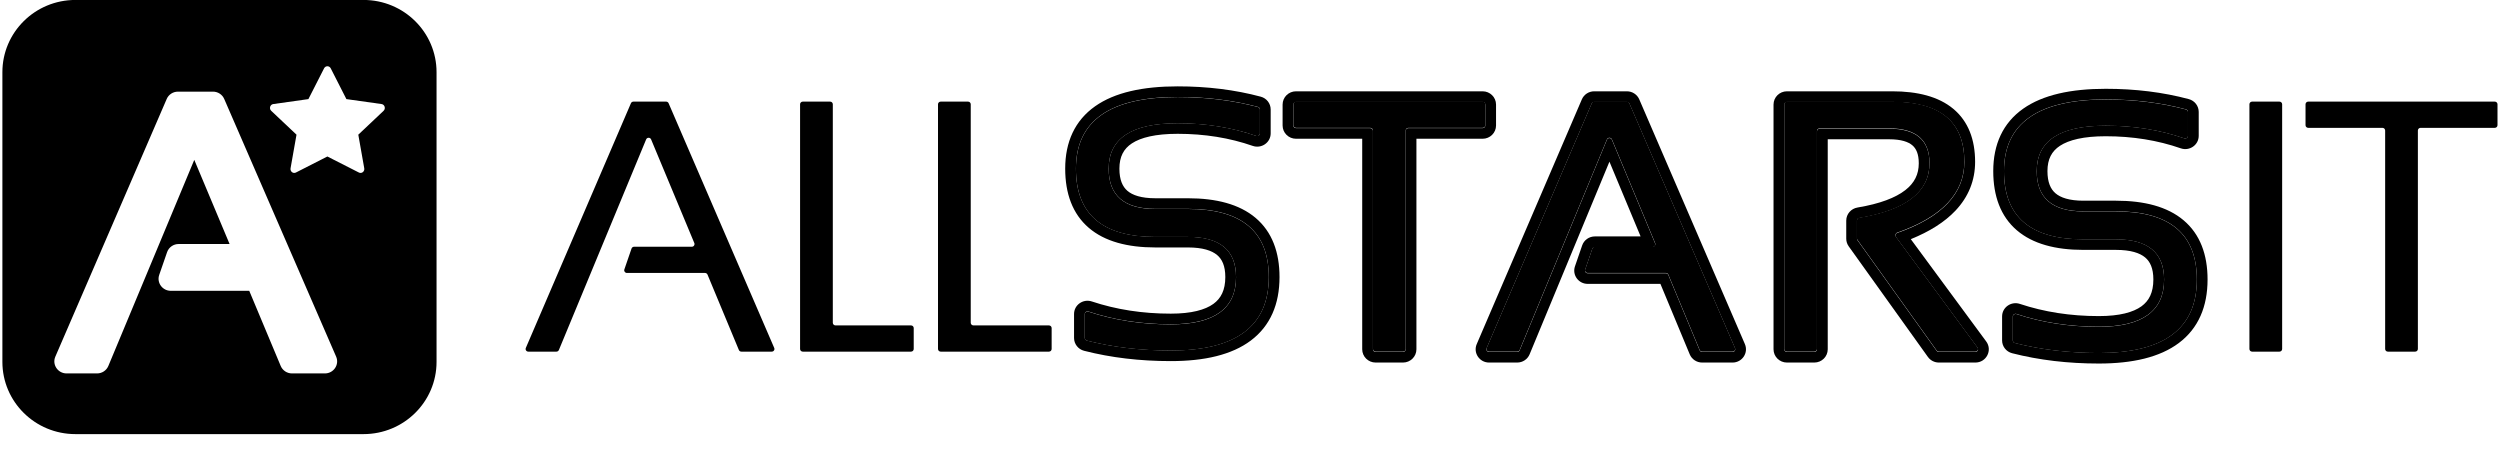
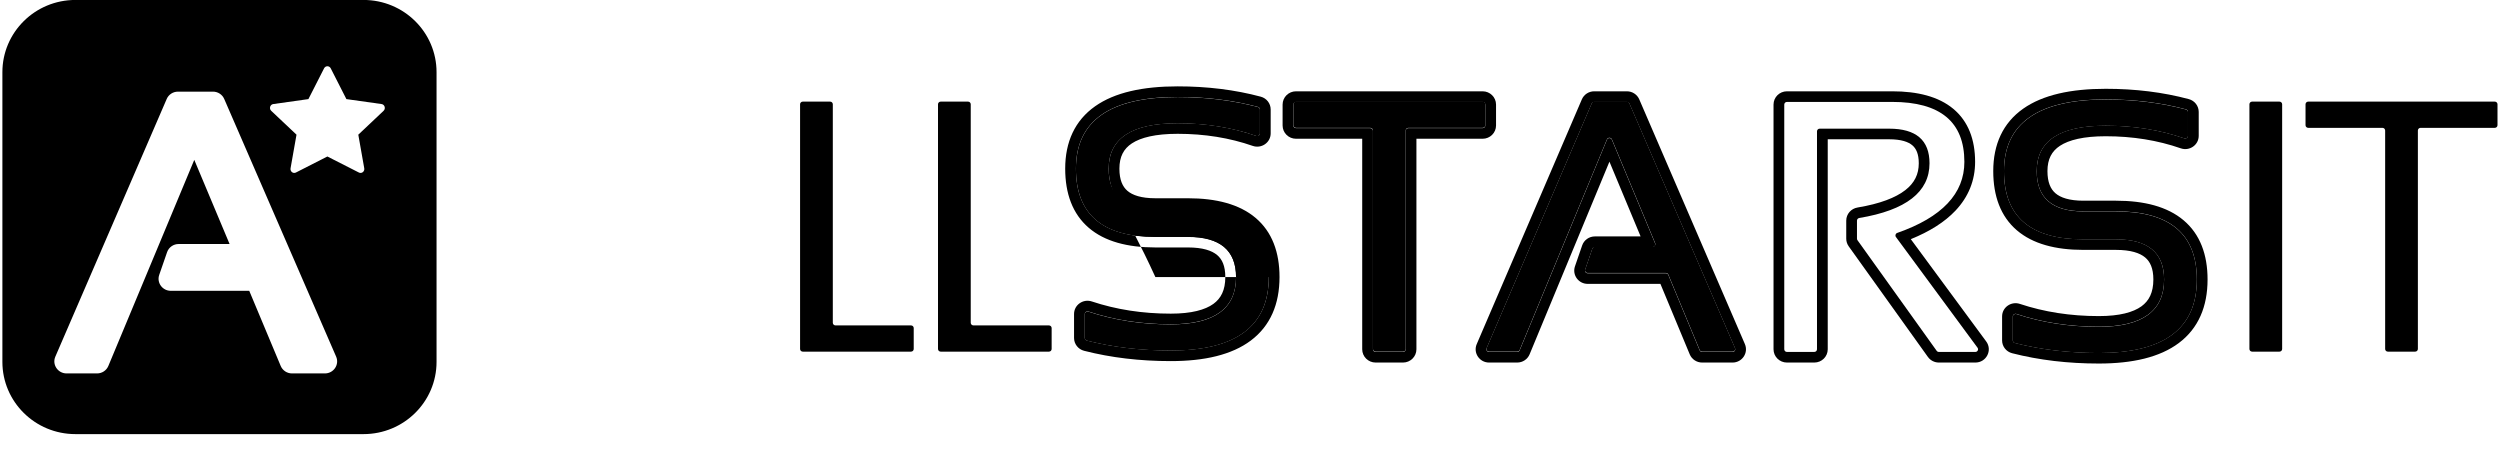
<svg xmlns="http://www.w3.org/2000/svg" width="441" height="80" viewBox="0 0 441 80" fill="none">
  <g clip-path="url(#clip0_517_711)">
    <path d="M440.084 17.925C440.346 17.925 440.558 18.135 440.558 18.393V22.083C440.558 22.342 440.346 22.551 440.084 22.551H426.987C426.726 22.551 426.514 22.761 426.514 23.019V61.561C426.514 61.819 426.301 62.029 426.04 62.029H421.213C420.952 62.029 420.74 61.819 420.74 61.561V23.019C420.74 22.761 420.528 22.551 420.266 22.551H407.169C406.908 22.551 406.696 22.342 406.696 22.083V18.393C406.696 18.135 406.908 17.925 407.169 17.925H440.084Z" fill="black" />
    <path d="M402.097 17.925C402.359 17.925 402.571 18.135 402.571 18.393V61.561C402.571 61.819 402.359 62.029 402.097 62.029H397.271C397.009 62.029 396.797 61.819 396.797 61.561V18.393C396.797 18.135 397.009 17.925 397.271 17.925H402.097Z" fill="black" />
    <path d="M146.434 17.925C146.695 17.925 146.908 18.135 146.908 18.393V56.934C146.908 57.193 147.119 57.403 147.381 57.403H160.706C160.968 57.403 161.18 57.612 161.18 57.87V61.561C161.18 61.819 160.968 62.029 160.706 62.029H141.607C141.346 62.029 141.134 61.819 141.134 61.561V18.393C141.134 18.135 141.346 17.925 141.607 17.925H146.434Z" fill="black" />
    <path d="M170.764 17.925C171.026 17.925 171.238 18.135 171.238 18.393V56.934C171.238 57.193 171.45 57.403 171.711 57.403H185.037C185.298 57.403 185.51 57.612 185.51 57.87V61.561C185.51 61.819 185.298 62.029 185.037 62.029H165.938C165.676 62.029 165.464 61.819 165.464 61.561V18.393C165.464 18.135 165.676 17.925 165.938 17.925H170.764Z" fill="black" />
-     <path d="M98.588 61.738C98.516 61.914 98.343 62.029 98.15 62.029H93.191C92.852 62.029 92.623 61.687 92.755 61.378L111.297 18.21C111.372 18.037 111.543 17.925 111.733 17.925H117.505C117.695 17.925 117.866 18.037 117.94 18.209L136.574 61.377C136.707 61.686 136.478 62.029 136.138 62.029H130.775C130.583 62.029 130.41 61.914 130.337 61.739L124.804 48.44C124.731 48.264 124.558 48.15 124.366 48.15H110.583C110.259 48.15 110.03 47.835 110.135 47.531L111.404 43.841C111.47 43.651 111.65 43.524 111.853 43.524H122.041C122.379 43.524 122.608 43.185 122.479 42.877L114.855 24.592C114.694 24.205 114.139 24.206 113.979 24.593L98.588 61.738Z" fill="black" />
    <path d="M191.709 60.088C191.501 60.035 191.357 59.849 191.357 59.637V55.416C191.357 55.093 191.681 54.867 191.991 54.97C196.494 56.47 201.339 57.221 206.525 57.221C214.202 57.221 218.041 54.445 218.041 48.893C218.041 44.164 215.212 41.8 209.552 41.8H203.81C194.468 41.8 189.797 37.79 189.797 29.771C189.797 21.341 195.779 17.126 207.742 17.126C212.809 17.126 217.531 17.712 221.908 18.883C222.113 18.938 222.254 19.122 222.254 19.332V23.546C222.254 23.873 221.925 24.099 221.613 23.991C217.32 22.499 212.696 21.753 207.742 21.753C199.627 21.753 195.57 24.425 195.57 29.771C195.57 34.5 198.317 36.865 203.81 36.865H209.552C219.06 36.865 223.815 40.874 223.815 48.893C223.815 57.529 218.051 61.847 206.525 61.847C201.23 61.847 196.291 61.26 191.709 60.088Z" fill="black" />
-     <path fill-rule="evenodd" clip-rule="evenodd" d="M189.462 59.616V55.395C189.462 53.769 191.079 52.671 192.595 53.176C196.886 54.605 201.524 55.328 206.524 55.328C210.187 55.328 212.592 54.656 214.042 53.607C215.382 52.639 216.145 51.174 216.145 48.873C216.145 46.886 215.566 45.71 214.694 44.982C213.762 44.202 212.159 43.651 209.551 43.651H203.808C198.906 43.651 194.875 42.604 192.057 40.185C189.187 37.722 187.901 34.123 187.901 29.751C187.901 25.042 189.607 21.262 193.182 18.743C196.639 16.307 201.591 15.234 207.741 15.234C212.956 15.234 217.846 15.836 222.401 17.055C223.441 17.333 224.147 18.265 224.147 19.311V23.526C224.147 25.168 222.503 26.264 220.983 25.736C216.909 24.32 212.5 23.604 207.741 23.604C203.834 23.604 201.235 24.258 199.662 25.294C198.225 26.241 197.463 27.623 197.463 29.751C197.463 31.754 198.033 32.936 198.873 33.659C199.763 34.426 201.295 34.972 203.808 34.972H209.551C214.53 34.972 218.618 36.016 221.477 38.427C224.394 40.888 225.707 44.49 225.707 48.873C225.707 53.639 224.089 57.491 220.635 60.079C217.28 62.593 212.472 63.698 206.524 63.698C201.087 63.698 195.987 63.096 191.233 61.879C190.181 61.61 189.462 60.672 189.462 59.616ZM191.356 59.616C191.356 59.828 191.5 60.014 191.708 60.067C196.29 61.24 201.229 61.826 206.524 61.826C218.05 61.826 223.813 57.508 223.813 48.873C223.813 40.854 219.059 36.844 209.551 36.844H203.808C198.315 36.844 195.569 34.48 195.569 29.751C195.569 24.405 199.626 21.732 207.741 21.732C212.695 21.732 217.318 22.478 221.612 23.97C221.923 24.078 222.253 23.852 222.253 23.526V19.311C222.253 19.101 222.111 18.917 221.906 18.862C217.53 17.691 212.808 17.105 207.741 17.105C195.777 17.105 189.795 21.32 189.795 29.751C189.795 37.769 194.466 41.779 203.808 41.779H209.551C215.21 41.779 218.039 44.143 218.039 48.873C218.039 54.424 214.201 57.2 206.524 57.2C201.337 57.2 196.493 56.45 191.99 54.949C191.68 54.846 191.356 55.072 191.356 55.395V59.616Z" fill="black" />
+     <path fill-rule="evenodd" clip-rule="evenodd" d="M189.462 59.616V55.395C189.462 53.769 191.079 52.671 192.595 53.176C196.886 54.605 201.524 55.328 206.524 55.328C210.187 55.328 212.592 54.656 214.042 53.607C215.382 52.639 216.145 51.174 216.145 48.873C216.145 46.886 215.566 45.71 214.694 44.982C213.762 44.202 212.159 43.651 209.551 43.651H203.808C198.906 43.651 194.875 42.604 192.057 40.185C189.187 37.722 187.901 34.123 187.901 29.751C187.901 25.042 189.607 21.262 193.182 18.743C196.639 16.307 201.591 15.234 207.741 15.234C212.956 15.234 217.846 15.836 222.401 17.055C223.441 17.333 224.147 18.265 224.147 19.311V23.526C224.147 25.168 222.503 26.264 220.983 25.736C216.909 24.32 212.5 23.604 207.741 23.604C203.834 23.604 201.235 24.258 199.662 25.294C198.225 26.241 197.463 27.623 197.463 29.751C197.463 31.754 198.033 32.936 198.873 33.659C199.763 34.426 201.295 34.972 203.808 34.972H209.551C214.53 34.972 218.618 36.016 221.477 38.427C224.394 40.888 225.707 44.49 225.707 48.873C225.707 53.639 224.089 57.491 220.635 60.079C217.28 62.593 212.472 63.698 206.524 63.698C201.087 63.698 195.987 63.096 191.233 61.879C190.181 61.61 189.462 60.672 189.462 59.616ZM191.356 59.616C191.356 59.828 191.5 60.014 191.708 60.067C196.29 61.24 201.229 61.826 206.524 61.826C218.05 61.826 223.813 57.508 223.813 48.873H203.808C198.315 36.844 195.569 34.48 195.569 29.751C195.569 24.405 199.626 21.732 207.741 21.732C212.695 21.732 217.318 22.478 221.612 23.97C221.923 24.078 222.253 23.852 222.253 23.526V19.311C222.253 19.101 222.111 18.917 221.906 18.862C217.53 17.691 212.808 17.105 207.741 17.105C195.777 17.105 189.795 21.32 189.795 29.751C189.795 37.769 194.466 41.779 203.808 41.779H209.551C215.21 41.779 218.039 44.143 218.039 48.873C218.039 54.424 214.201 57.2 206.524 57.2C201.337 57.2 196.493 56.45 191.99 54.949C191.68 54.846 191.356 55.072 191.356 55.395V59.616Z" fill="black" />
    <path d="M355.417 60.518C355.209 60.465 355.065 60.279 355.065 60.067V55.846C355.065 55.523 355.389 55.297 355.699 55.4C360.202 56.901 365.046 57.651 370.232 57.651C377.91 57.651 381.749 54.875 381.749 49.323C381.749 44.594 378.919 42.23 373.26 42.23H367.518C358.176 42.23 353.505 38.22 353.505 30.201C353.505 21.771 359.486 17.556 371.45 17.556C376.517 17.556 381.239 18.142 385.616 19.313C385.821 19.368 385.962 19.552 385.962 19.762V23.977C385.962 24.303 385.633 24.529 385.321 24.421C381.028 22.929 376.404 22.183 371.45 22.183C363.335 22.183 359.278 24.856 359.278 30.201C359.278 34.931 362.025 37.295 367.518 37.295H373.26C382.768 37.295 387.523 41.304 387.523 49.323C387.523 57.959 381.759 62.277 370.232 62.277C364.938 62.277 359.999 61.691 355.417 60.518Z" fill="black" />
    <path fill-rule="evenodd" clip-rule="evenodd" d="M353.169 60.046V55.826C353.169 54.199 354.787 53.101 356.302 53.606C360.593 55.035 365.232 55.758 370.231 55.758C373.895 55.758 376.3 55.086 377.75 54.037C379.089 53.069 379.853 51.604 379.853 49.303C379.853 47.317 379.274 46.14 378.402 45.412C377.469 44.632 375.866 44.081 373.258 44.081H367.516C362.613 44.081 358.583 43.035 355.764 40.615C352.895 38.152 351.609 34.553 351.609 30.181C351.609 25.472 353.315 21.692 356.889 19.173C360.347 16.737 365.298 15.664 371.448 15.664C376.663 15.664 381.553 16.266 386.109 17.485C387.148 17.763 387.854 18.695 387.854 19.741V23.956C387.854 25.598 386.21 26.694 384.691 26.166C380.617 24.75 376.207 24.034 371.448 24.034C367.542 24.034 364.943 24.688 363.37 25.724C361.933 26.671 361.171 28.053 361.171 30.181C361.171 32.184 361.74 33.366 362.581 34.09C363.471 34.856 365.002 35.403 367.516 35.403H373.258C378.237 35.403 382.325 36.446 385.185 38.858C388.102 41.318 389.415 44.92 389.415 49.303C389.415 54.07 387.797 57.922 384.343 60.509C380.988 63.023 376.18 64.128 370.231 64.128C364.795 64.128 359.695 63.526 354.94 62.309C353.889 62.04 353.169 61.103 353.169 60.046ZM355.063 60.046C355.063 60.258 355.207 60.444 355.415 60.497C359.998 61.67 364.936 62.256 370.231 62.256C381.758 62.256 387.521 57.938 387.521 49.303C387.521 41.284 382.767 37.274 373.258 37.274H367.516C362.023 37.274 359.276 34.91 359.276 30.181C359.276 24.835 363.334 22.162 371.448 22.162C376.402 22.162 381.026 22.908 385.319 24.4C385.631 24.508 385.96 24.282 385.96 23.956V19.741C385.96 19.531 385.819 19.347 385.614 19.292C381.238 18.121 376.516 17.536 371.448 17.536C359.485 17.536 353.503 21.751 353.503 30.181C353.503 38.2 358.174 42.209 367.516 42.209H373.258C378.917 42.209 381.747 44.574 381.747 49.303C381.747 54.854 377.908 57.63 370.231 57.63C365.045 57.63 360.2 56.88 355.697 55.38C355.387 55.276 355.063 55.502 355.063 55.826V60.046Z" fill="black" />
-     <path d="M315.214 62.029C314.952 62.029 314.74 61.819 314.74 61.561V18.393C314.74 18.135 314.952 17.925 315.214 17.925H333.778C342.267 17.925 346.511 21.451 346.511 28.504C346.511 34.098 342.564 38.274 334.671 41.033C334.369 41.138 334.251 41.502 334.439 41.757L348.834 61.285C349.062 61.595 348.838 62.029 348.452 62.029H342.012C341.859 62.029 341.715 61.955 341.626 61.831L327.654 42.319C327.598 42.24 327.567 42.145 327.567 42.049V38.865C327.567 38.635 327.739 38.439 327.969 38.401C336.232 37.026 340.363 33.809 340.363 28.75C340.363 24.679 337.991 22.644 333.247 22.644H320.987C320.726 22.644 320.514 22.853 320.514 23.112V61.561C320.514 61.819 320.302 62.029 320.04 62.029H315.214Z" fill="black" />
    <path fill-rule="evenodd" clip-rule="evenodd" d="M342.016 62.082C341.862 62.082 341.718 62.008 341.629 61.884L327.658 42.372C327.601 42.293 327.571 42.199 327.571 42.102V38.918C327.571 38.688 327.743 38.492 327.973 38.454C336.235 37.079 340.366 33.862 340.366 28.803C340.366 24.732 337.995 22.697 333.251 22.697H320.991C320.73 22.697 320.518 22.906 320.518 23.165V61.614C320.518 61.872 320.306 62.082 320.044 62.082H315.218C314.956 62.082 314.744 61.872 314.744 61.614V18.446C314.744 18.188 314.956 17.978 315.218 17.978H333.782C342.271 17.978 346.515 21.504 346.515 28.557C346.515 34.151 342.568 38.327 334.675 41.086C334.373 41.191 334.255 41.555 334.443 41.81L348.838 61.338C349.066 61.648 348.842 62.082 348.455 62.082H342.016ZM312.85 61.614V18.446C312.85 17.154 313.91 16.106 315.218 16.106H333.782C338.246 16.106 341.947 17.027 344.551 19.19C347.218 21.406 348.409 24.649 348.409 28.557C348.409 31.839 347.232 34.735 344.939 37.162C343.017 39.196 340.358 40.853 337.065 42.188L350.369 60.236C351.509 61.782 350.391 63.954 348.455 63.954H342.016C341.248 63.954 340.527 63.585 340.083 62.965L326.112 43.453C325.829 43.058 325.677 42.586 325.677 42.102V38.918C325.677 37.75 326.542 36.794 327.658 36.608C331.643 35.945 334.386 34.872 336.096 33.54C337.72 32.275 338.472 30.741 338.472 28.803C338.472 27.131 337.998 26.196 337.346 25.637C336.643 25.034 335.392 24.569 333.251 24.569H322.412V61.614C322.412 62.906 321.352 63.954 320.044 63.954H315.218C313.91 63.954 312.85 62.906 312.85 61.614Z" fill="black" />
    <path d="M268.073 61.738C268 61.914 267.827 62.029 267.635 62.029H262.676C262.337 62.029 262.108 61.687 262.24 61.378L280.782 18.21C280.856 18.037 281.028 17.925 281.218 17.925H286.989C287.179 17.925 287.35 18.037 287.425 18.209L306.058 61.377C306.192 61.686 305.963 62.029 305.623 62.029H300.259C300.067 62.029 299.894 61.914 299.821 61.739L294.289 48.44C294.216 48.264 294.043 48.15 293.851 48.15H280.067C279.743 48.15 279.515 47.835 279.619 47.531L280.889 43.841C280.954 43.651 281.134 43.524 281.337 43.524H291.526C291.863 43.524 292.092 43.185 291.964 42.877L284.34 24.592C284.179 24.205 283.624 24.206 283.464 24.593L268.073 61.738Z" fill="black" />
    <path fill-rule="evenodd" clip-rule="evenodd" d="M300.258 62.082C300.066 62.082 299.893 61.967 299.82 61.792L294.287 48.493C294.214 48.318 294.042 48.203 293.849 48.203H280.066C279.742 48.203 279.513 47.888 279.618 47.584L280.887 43.894C280.953 43.704 281.133 43.577 281.336 43.577H291.524C291.861 43.577 292.091 43.239 291.962 42.931L284.338 24.645C284.177 24.258 283.622 24.259 283.462 24.646L268.071 61.791C267.998 61.967 267.825 62.082 267.633 62.082H262.674C262.335 62.082 262.106 61.74 262.238 61.431L280.78 18.263C280.855 18.09 281.026 17.978 281.216 17.978H286.988C287.178 17.978 287.349 18.09 287.423 18.262L306.057 61.43C306.19 61.739 305.961 62.082 305.621 62.082H300.258ZM283.905 28.518L269.824 62.5C269.46 63.38 268.594 63.954 267.633 63.954H262.674C260.978 63.954 259.832 62.242 260.495 60.7L279.037 17.532C279.408 16.668 280.266 16.106 281.216 16.106H286.988C287.936 16.106 288.793 16.666 289.166 17.528L307.799 60.696C308.465 62.239 307.319 63.954 305.621 63.954H300.258C299.298 63.954 298.433 63.381 298.068 62.504L292.897 50.075H280.066C278.444 50.075 277.302 48.499 277.824 46.982L279.094 43.291C279.42 42.343 280.322 41.705 281.336 41.705H289.403L283.905 28.518Z" fill="black" />
    <path d="M261.537 17.925C261.798 17.925 262.01 18.135 262.01 18.393V22.083C262.01 22.342 261.798 22.551 261.537 22.551H248.44C248.178 22.551 247.966 22.761 247.966 23.019V61.561C247.966 61.819 247.754 62.029 247.493 62.029H242.666C242.404 62.029 242.192 61.819 242.192 61.561V23.019C242.192 22.761 241.98 22.551 241.719 22.551H228.622C228.36 22.551 228.148 22.342 228.148 22.083V18.393C228.148 18.135 228.36 17.925 228.622 17.925H261.537Z" fill="black" />
    <path fill-rule="evenodd" clip-rule="evenodd" d="M263.901 18.446V22.136C263.901 23.429 262.84 24.476 261.533 24.476H249.857V61.614C249.857 62.906 248.796 63.954 247.489 63.954H242.662C241.355 63.954 240.294 62.906 240.294 61.614V24.476H228.618C227.31 24.476 226.25 23.429 226.25 22.136V18.446C226.25 17.154 227.31 16.106 228.618 16.106H261.533C262.84 16.106 263.901 17.154 263.901 18.446ZM262.007 18.446C262.007 18.188 261.794 17.978 261.533 17.978H228.618C228.357 17.978 228.144 18.188 228.144 18.446V22.136C228.144 22.395 228.357 22.604 228.618 22.604H241.715C241.976 22.604 242.189 22.814 242.189 23.072V61.614C242.189 61.872 242.401 62.082 242.662 62.082H247.489C247.75 62.082 247.962 61.872 247.962 61.614V23.072C247.962 22.814 248.174 22.604 248.436 22.604H261.533C261.794 22.604 262.007 22.395 262.007 22.136V18.446Z" fill="black" />
  </g>
  <g clip-path="url(#clip1_517_711)">
    <path fill-rule="evenodd" clip-rule="evenodd" d="M13.301 -0.008C6.188 -0.008 0.422 5.696 0.422 12.732V63.837C0.422 70.873 6.188 76.577 13.301 76.577H64.127C71.24 76.577 77.007 70.873 77.007 63.837V12.732C77.007 5.696 71.24 -0.008 64.127 -0.008H13.301ZM34.27 28.201L19.113 64.555C18.779 65.357 17.989 65.872 17.122 65.872H11.742C10.216 65.872 9.148 64.33 9.762 62.91L29.408 17.457C29.749 16.669 30.531 16.166 31.388 16.166H37.572C38.427 16.166 39.209 16.667 39.551 17.454L59.294 62.907C59.911 64.327 58.843 65.872 57.315 65.872H51.507C50.642 65.872 49.852 65.358 49.517 64.557L43.967 51.299H30.125C28.666 51.299 27.605 49.881 28.088 48.484L29.474 44.482C29.773 43.616 30.597 43.044 31.511 43.044H40.498L34.27 28.201ZM51.253 29.692C51.154 30.248 51.708 30.683 52.197 30.435L57.752 27.605L63.311 30.435C63.799 30.683 64.354 30.248 64.255 29.692L63.204 23.758L67.663 19.547C68.081 19.153 67.864 18.433 67.306 18.355L61.105 17.482L58.341 12.053C58.091 11.564 57.417 11.564 57.167 12.053L54.403 17.482L48.202 18.355C47.643 18.433 47.427 19.153 47.843 19.547L52.303 23.758L51.253 29.692Z" fill="black" />
  </g>
  <defs>
    <clipPath id="clip0_517_711">
      <rect width="348.522" height="49.136" fill="white" transform="translate(92.478 15.236)" />
    </clipPath>
    <clipPath id="clip1_517_711">
      <rect width="79.989" height="79.989" fill="white" />
    </clipPath>
  </defs>
</svg>